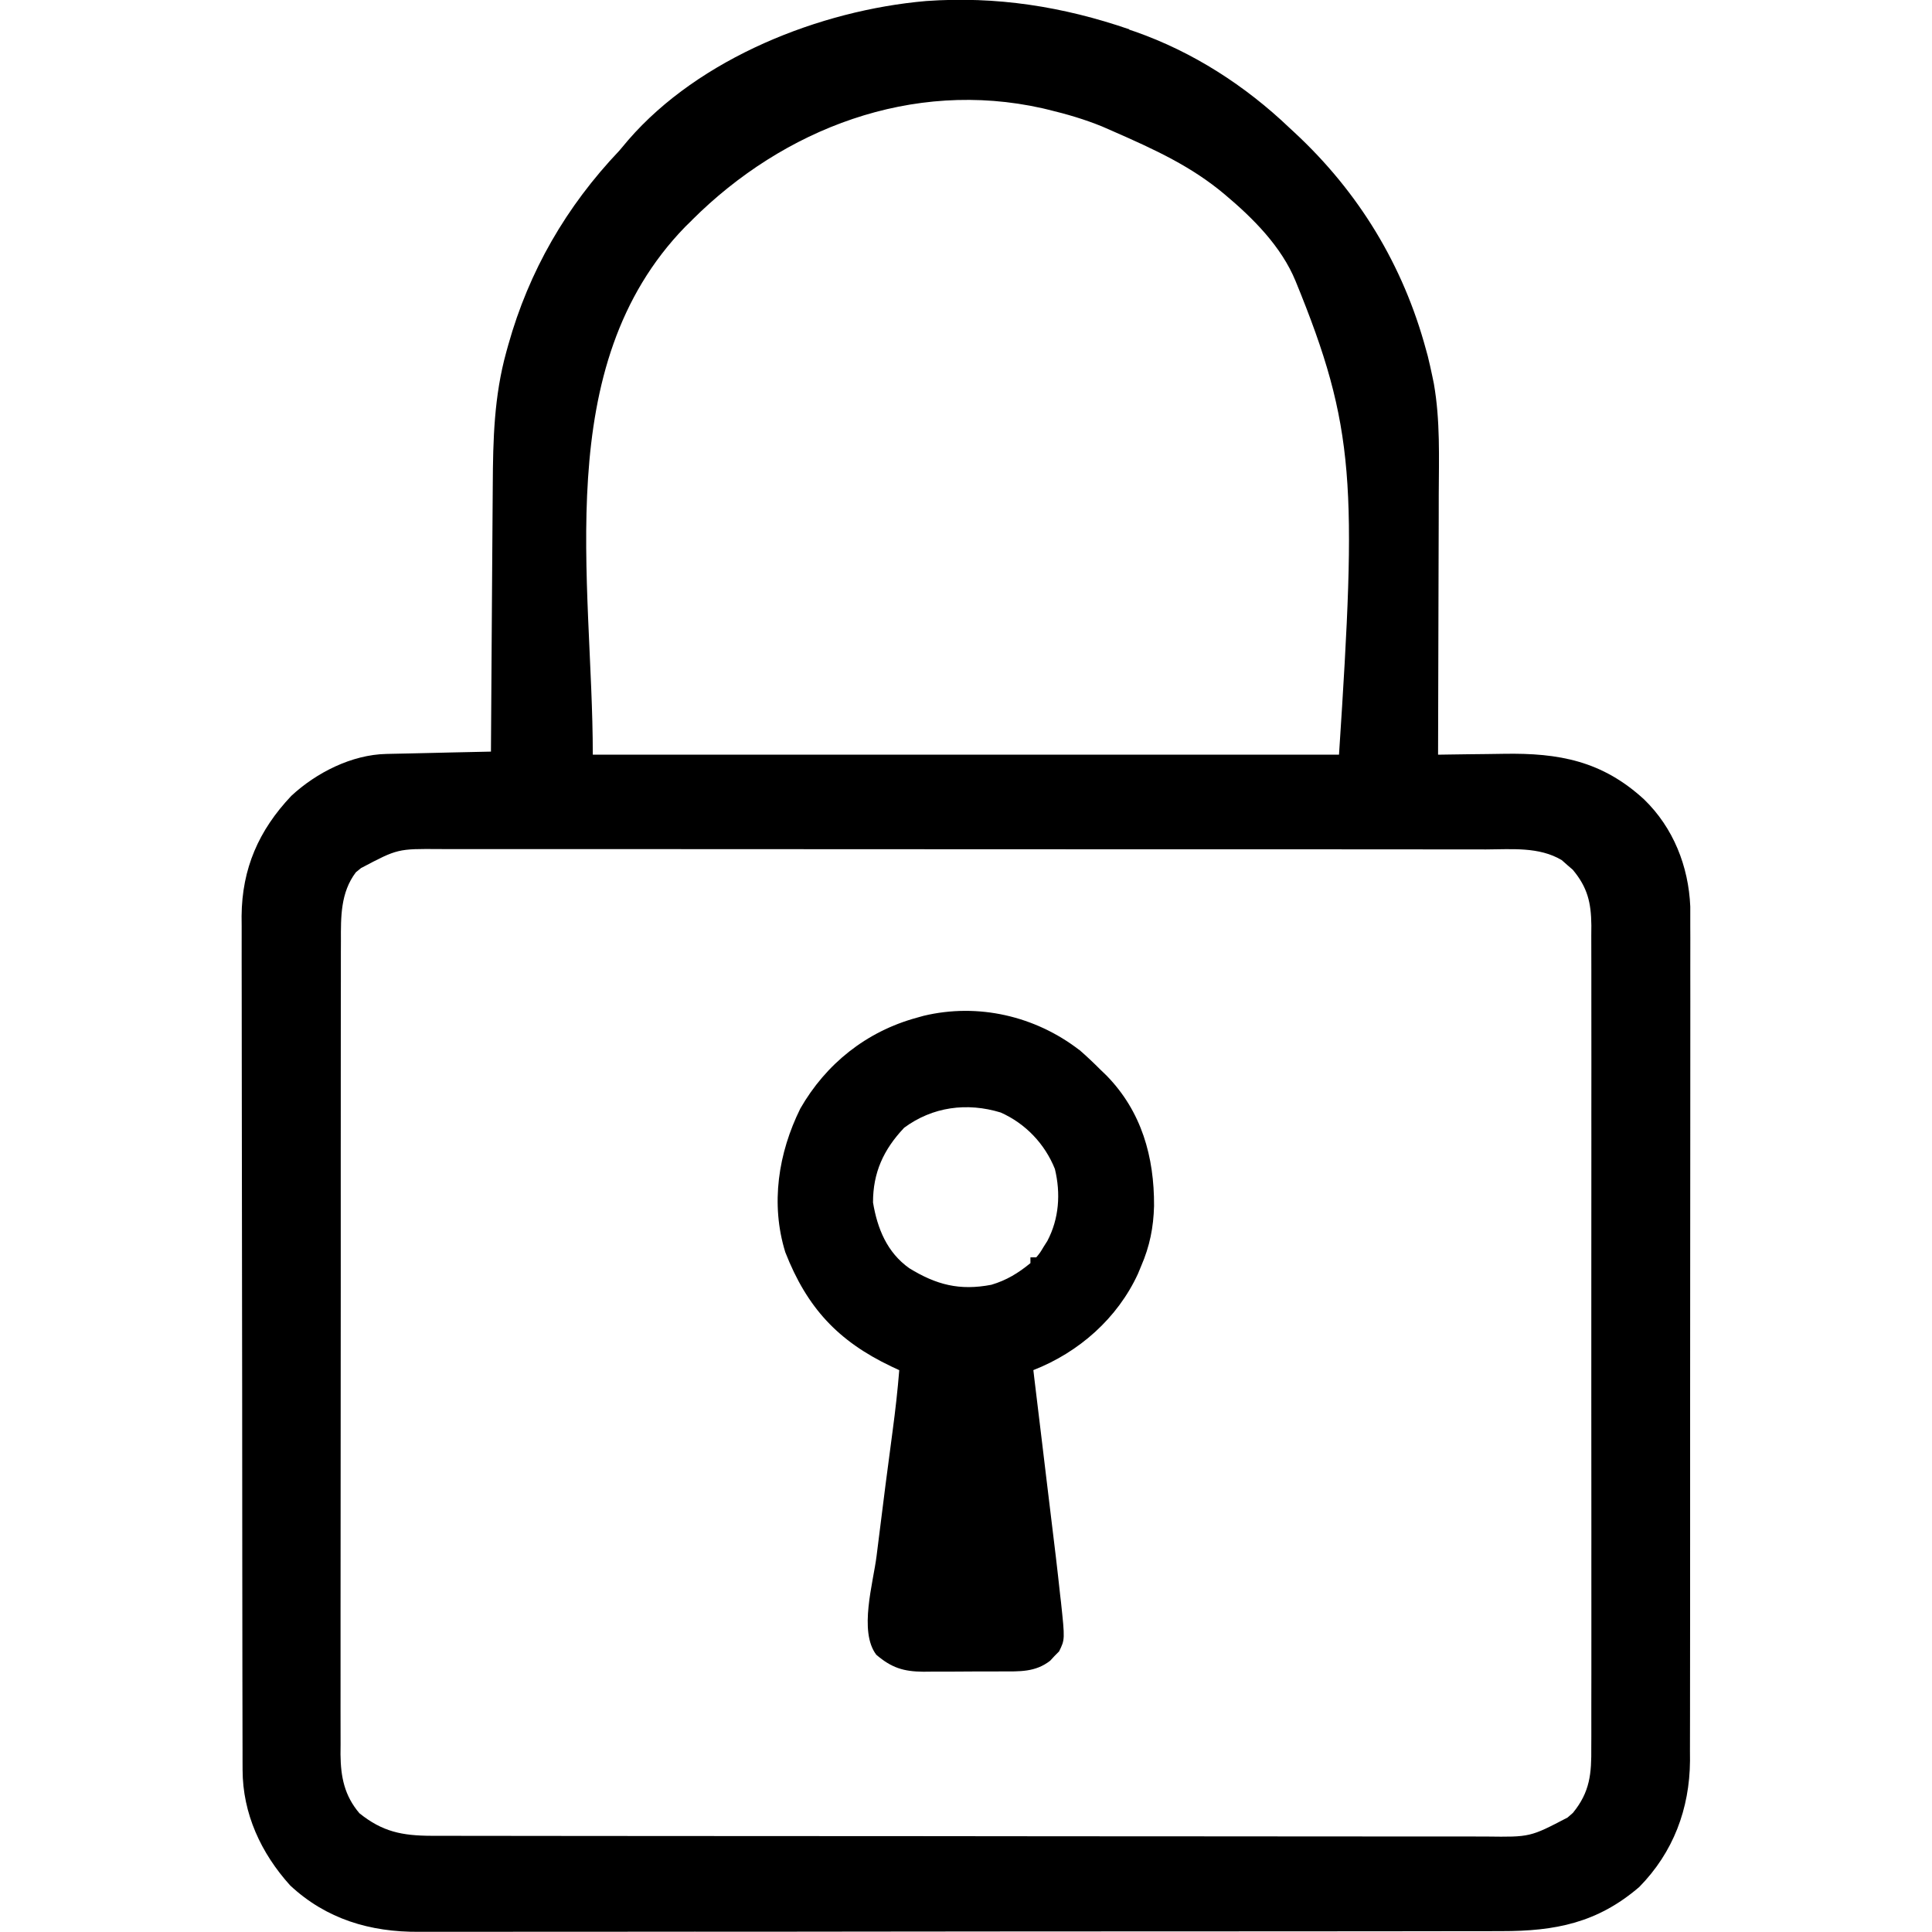
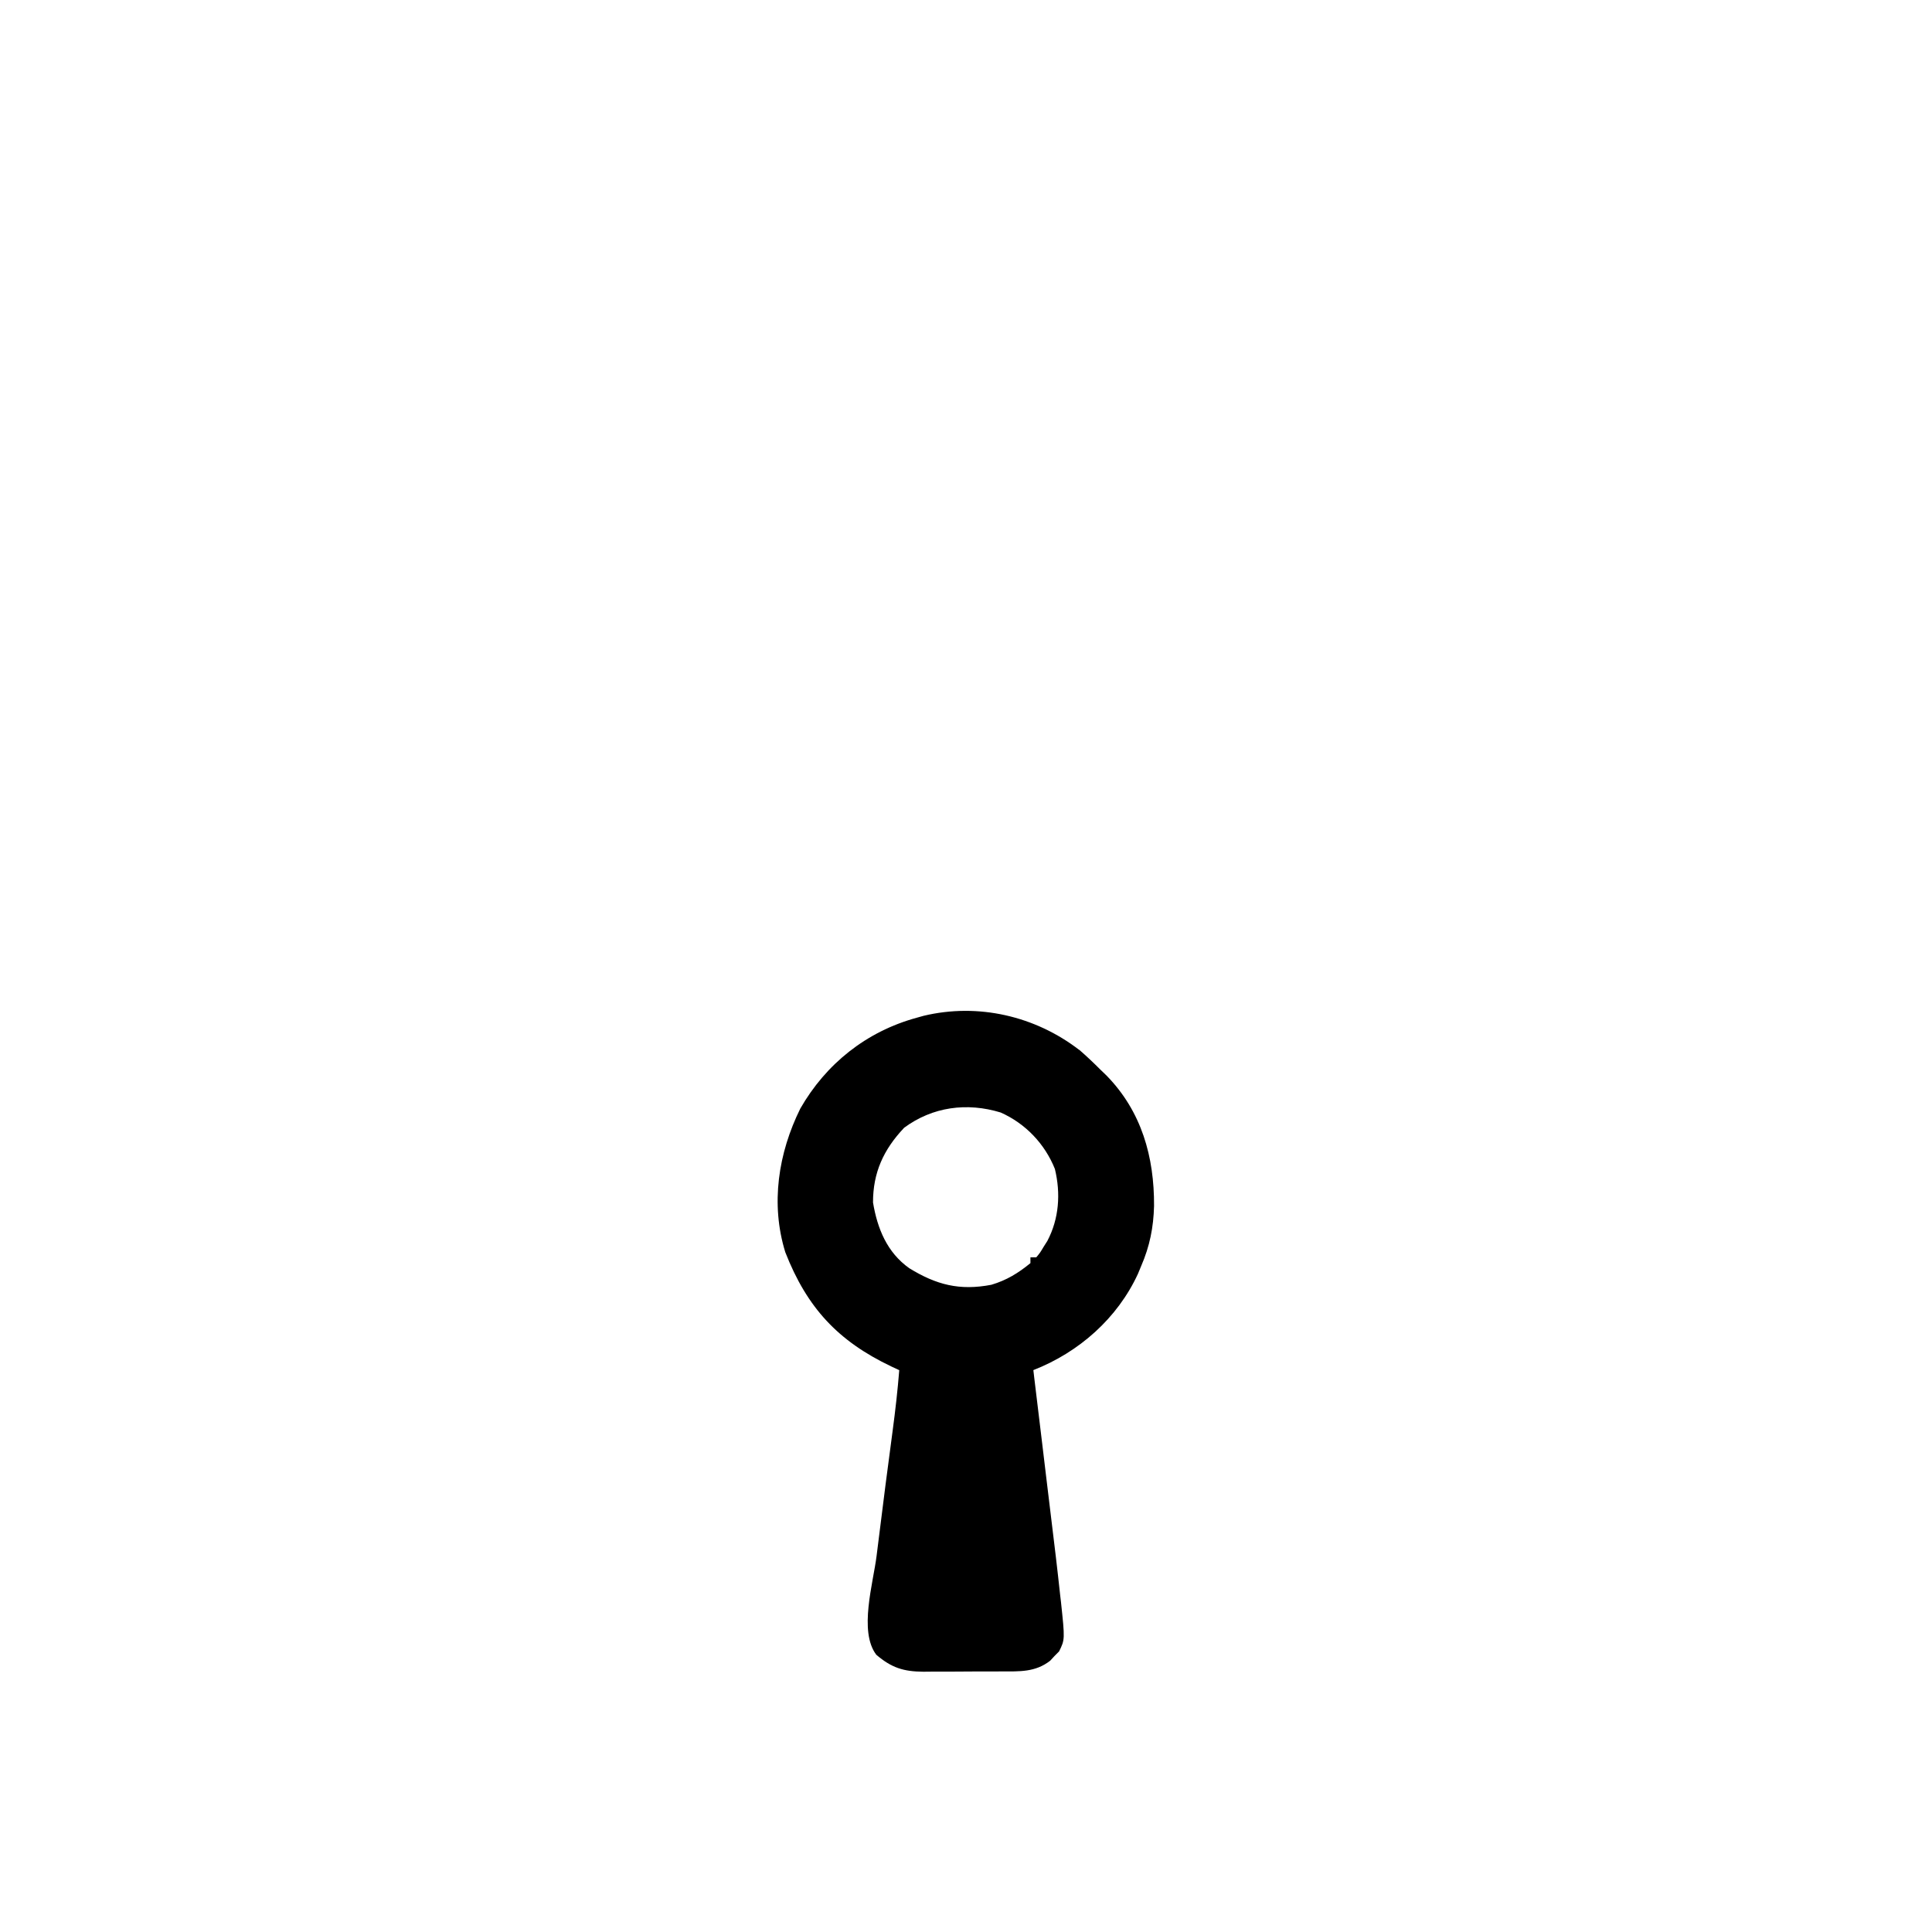
<svg xmlns="http://www.w3.org/2000/svg" width="48" height="48" id="svg3">
  <defs id="defs3" />
  <g id="g3" transform="matrix(2.018,0,0,2,6,3.6864172e-7)">
-     <path d="m 10.928,0.368 c 0.024,0.008 0.049,0.017 0.074,0.025 0.712,0.252 1.357,0.672 1.9,1.195 0.03,0.028 0.03,0.028 0.06,0.056 0.794,0.743 1.341,1.652 1.622,2.703 0.007,0.025 0.014,0.051 0.021,0.077 0.021,0.083 0.038,0.166 0.056,0.25 0.006,0.031 0.013,0.061 0.019,0.093 0.079,0.456 0.062,0.916 0.06,1.377 -1.4e-4,0.093 -2.5e-4,0.187 -3.2e-4,0.28 -2.6e-4,0.219 -8.1e-4,0.439 -0.002,0.658 -8e-4,0.25 -10e-4,0.5 -0.002,0.751 -7.5e-4,0.514 -0.002,1.028 -0.004,1.542 0.042,-7.5e-4 0.084,-0.002 0.128,-0.002 0.158,-0.003 0.317,-0.004 0.475,-0.006 0.068,-7.2e-4 0.136,-0.002 0.205,-0.003 0.682,-0.012 1.213,0.089 1.729,0.567 0.359,0.351 0.547,0.83 0.568,1.33 7.3e-4,0.082 7e-4,0.165 2e-5,0.247 2.2e-4,0.046 4e-4,0.092 6.1e-4,0.139 5.2e-4,0.126 1.8e-4,0.251 -3.6e-4,0.377 -4.1e-4,0.136 3e-5,0.272 3.6e-4,0.408 4.9e-4,0.266 2.1e-4,0.532 -3.3e-4,0.798 -6e-4,0.31 -4.9e-4,0.621 -3.6e-4,0.931 2.2e-4,0.554 -2.8e-4,1.108 -10e-4,1.662 -8.5e-4,0.537 -0.001,1.073 -7.3e-4,1.61 4.1e-4,0.585 4.7e-4,1.171 -4e-5,1.756 -7e-5,0.062 -1.1e-4,0.125 -1.8e-4,0.187 -3e-5,0.031 -7e-5,0.061 -7e-5,0.093 -1.8e-4,0.216 -1.1e-4,0.432 4e-5,0.648 1.8e-4,0.263 -4e-5,0.527 -7.5e-4,0.79 -3.6e-4,0.134 -5.4e-4,0.268 -2.6e-4,0.403 2.9e-4,0.146 -2.5e-4,0.292 -8.5e-4,0.437 3.2e-4,0.063 3.2e-4,0.063 6.5e-4,0.127 -0.005,0.595 -0.205,1.136 -0.625,1.567 -0.515,0.446 -1.034,0.549 -1.696,0.548 -0.059,1.4e-4 -0.119,2.9e-4 -0.178,4.9e-4 -0.163,4.4e-4 -0.326,4.3e-4 -0.489,3.6e-4 -0.176,-10e-6 -0.352,3.8e-4 -0.528,7.2e-4 -0.344,6e-4 -0.689,8e-4 -1.033,8.3e-4 -0.28,4e-5 -0.56,1.8e-4 -0.84,4.1e-4 -0.794,6.4e-4 -1.589,9.7e-4 -2.383,9.1e-4 -0.043,0 -0.086,0 -0.13,-10e-6 -0.043,0 -0.086,0 -0.13,-10e-6 -0.695,-3e-5 -1.389,6.6e-4 -2.084,0.002 -0.713,0.001 -1.427,0.002 -2.14,0.001 -0.4,-3e-5 -0.801,1.8e-4 -1.201,9.4e-4 -0.341,6.6e-4 -0.682,8.2e-4 -1.023,3.3e-4 -0.174,-2.5e-4 -0.348,-2.5e-4 -0.522,3.8e-4 -0.159,5.7e-4 -0.319,4.6e-4 -0.478,-1.8e-4 -0.058,-1.1e-4 -0.115,2e-5 -0.172,4.2e-4 -0.597,0.004 -1.138,-0.158 -1.582,-0.576 -0.359,-0.401 -0.585,-0.892 -0.586,-1.436 -2.5e-4,-0.059 -2.5e-4,-0.059 -4.8e-4,-0.118 0,-0.043 10e-6,-0.085 2e-5,-0.129 -1.5e-4,-0.045 -2.5e-4,-0.091 -4e-4,-0.138 -3.6e-4,-0.126 -4.9e-4,-0.252 -5.9e-4,-0.377 -1.4e-4,-0.136 -4.9e-4,-0.272 -8e-4,-0.407 -7e-4,-0.328 -0.001,-0.656 -0.001,-0.983 -1.4e-4,-0.155 -3.6e-4,-0.309 -5.3e-4,-0.464 -6.1e-4,-0.514 -0.001,-1.028 -0.001,-1.542 l -2.2e-4,-0.4 c -2e-5,-0.033 -3e-5,-0.066 -3e-5,-0.1 -2.9e-4,-0.536 -0.001,-1.073 -0.002,-1.609 -0.001,-0.551 -0.002,-1.102 -0.002,-1.653 -7e-5,-0.309 -3.9e-4,-0.618 -0.001,-0.928 -7.8e-4,-0.263 -0.001,-0.527 -7.1e-4,-0.79 1.8e-4,-0.134 1e-4,-0.268 -6.1e-4,-0.403 -7.5e-4,-0.146 -3.8e-4,-0.292 1.1e-4,-0.438 -3.9e-4,-0.042 -7.8e-4,-0.084 -0.001,-0.127 0.005,-0.591 0.211,-1.065 0.612,-1.493 0.306,-0.287 0.743,-0.512 1.17,-0.521 0.029,-7.1e-4 0.058,-10e-4 0.087,-0.002 0.031,-6e-4 0.061,-0.001 0.093,-0.002 0.032,-7.5e-4 0.063,-10e-4 0.096,-0.002 0.101,-0.002 0.202,-0.004 0.303,-0.007 0.069,-0.002 0.137,-0.003 0.206,-0.005 0.168,-0.004 0.336,-0.007 0.503,-0.011 1.1e-4,-0.021 2.5e-4,-0.042 3.6e-4,-0.063 0.003,-0.508 0.006,-1.017 0.01,-1.525 0.002,-0.246 0.003,-0.492 0.005,-0.738 10e-4,-0.238 0.003,-0.475 0.005,-0.713 6.6e-4,-0.09 10e-4,-0.181 0.002,-0.271 0.003,-0.567 0.016,-1.106 0.167,-1.656 l 0.024,-0.087 c 0.255,-0.917 0.713,-1.718 1.367,-2.412 0.037,-0.044 0.074,-0.088 0.11,-0.132 0.874,-1.018 2.361,-1.613 3.667,-1.727 0.864,-0.062 1.686,0.068 2.503,0.352 z M 5.545,2.736 c -0.027,0.027 -0.054,0.054 -0.082,0.081 -1.673,1.738 -1.138,4.395 -1.138,6.558 h 9.187 c 0.218,-3.354 0.206,-4.059 -0.535,-5.884 -0.174,-0.427 -0.519,-0.777 -0.871,-1.075 -0.407,-0.346 -0.849,-0.553 -1.393,-0.793 l -0.118,-0.052 c -0.216,-0.089 -0.434,-0.153 -0.66,-0.208 l -0.074,-0.018 c -1.605,-0.363 -3.187,0.253 -4.316,1.39 z M 1.476,10.78 c -0.022,0.019 -0.045,0.037 -0.068,0.056 -0.189,0.252 -0.185,0.553 -0.184,0.855 -1.8e-4,0.044 -3.9e-4,0.089 -5.9e-4,0.135 -4.2e-4,0.123 -3.7e-4,0.245 -1.1e-4,0.368 1.8e-4,0.133 -2.8e-4,0.265 -6.4e-4,0.398 -6.2e-4,0.259 -6.5e-4,0.519 -4.6e-4,0.778 1.4e-4,0.211 1.1e-4,0.422 -1.1e-4,0.633 -3e-5,0.03 -4e-5,0.06 -7e-5,0.091 -7e-5,0.061 -1.1e-4,0.122 -1.8e-4,0.183 -4.9e-4,0.572 -2.9e-4,1.144 1.1e-4,1.716 3.6e-4,0.523 -1.1e-4,1.046 -9.7e-4,1.569 -8.7e-4,0.537 -0.001,1.075 -9.8e-4,1.612 1.1e-4,0.302 4e-5,0.603 -5.8e-4,0.905 -5.3e-4,0.257 -5.6e-4,0.513 7e-5,0.77 3.2e-4,0.131 3.8e-4,0.262 -1.8e-4,0.393 -5.9e-4,0.142 -7e-5,0.284 5.7e-4,0.426 -3.6e-4,0.041 -6.9e-4,0.082 -0.001,0.125 0.003,0.282 0.048,0.512 0.233,0.732 0.284,0.23 0.524,0.279 0.891,0.28 0.023,7e-5 0.047,1.4e-4 0.071,2.1e-4 0.078,2.2e-4 0.156,1.5e-4 0.234,1.1e-4 l 0.17,3.2e-4 c 0.155,2.9e-4 0.31,3.6e-4 0.465,3.8e-4 0.167,7e-5 0.335,3.3e-4 0.502,5.8e-4 0.366,4.9e-4 0.731,7e-4 1.097,8.6e-4 0.228,1.1e-4 0.457,2.5e-4 0.685,4.1e-4 0.632,4.4e-4 1.265,8.1e-4 1.897,9.3e-4 0.041,10e-6 0.081,2e-5 0.123,3e-5 0.061,10e-6 0.061,10e-6 0.123,2e-5 0.082,2e-5 0.164,3e-5 0.247,4e-5 0.041,10e-6 0.082,10e-6 0.124,2e-5 0.661,1.5e-4 1.321,7.7e-4 1.982,0.002 0.678,8.5e-4 1.357,10e-4 2.035,10e-4 0.381,3e-5 0.762,2.5e-4 1.143,8.9e-4 0.324,5.5e-4 0.649,7.3e-4 0.973,4.4e-4 0.165,-1.4e-4 0.331,-1.1e-4 0.496,4e-4 0.152,4.5e-4 0.303,4.1e-4 0.455,-2e-5 0.055,-8e-5 0.109,3e-5 0.164,3.6e-4 0.536,0.007 0.536,0.007 0.997,-0.236 0.033,-0.029 0.033,-0.029 0.066,-0.058 0.212,-0.262 0.229,-0.489 0.226,-0.816 2.2e-4,-0.045 4.5e-4,-0.09 6.8e-4,-0.136 5.9e-4,-0.124 2.9e-4,-0.248 -1.5e-4,-0.372 -3.2e-4,-0.134 1.8e-4,-0.268 5.8e-4,-0.402 6.3e-4,-0.262 5e-4,-0.524 7e-5,-0.787 -3.3e-4,-0.213 -3.7e-4,-0.426 -2.2e-4,-0.639 3e-5,-0.045 3e-5,-0.045 7e-5,-0.092 4e-5,-0.062 1.1e-4,-0.123 1.5e-4,-0.185 4.1e-4,-0.578 -7e-5,-1.156 -8.4e-4,-1.734 -6.4e-4,-0.496 -5.3e-4,-0.992 1.5e-4,-1.487 7.7e-4,-0.576 0.001,-1.152 6.3e-4,-1.728 -4e-5,-0.061 -1.1e-4,-0.123 -1.4e-4,-0.184 -3e-5,-0.03 -4e-5,-0.06 -8e-5,-0.092 -10e-5,-0.213 8e-5,-0.426 4.3e-4,-0.639 4e-4,-0.259 2.9e-4,-0.519 -4.7e-4,-0.778 -3.8e-4,-0.132 -5.3e-4,-0.265 -4e-5,-0.397 5.1e-4,-0.144 -1.1e-4,-0.287 -8.1e-4,-0.431 3.2e-4,-0.042 6.4e-4,-0.083 9.7e-4,-0.126 -0.003,-0.281 -0.046,-0.47 -0.229,-0.691 -0.022,-0.019 -0.045,-0.039 -0.068,-0.059 -0.033,-0.03 -0.033,-0.03 -0.067,-0.06 -0.28,-0.169 -0.619,-0.134 -0.934,-0.133 -0.058,-1.1e-4 -0.115,-2.5e-4 -0.172,-4.2e-4 -0.157,-3.7e-4 -0.315,-2.8e-4 -0.472,-1.4e-4 -0.17,7e-5 -0.34,-2.5e-4 -0.51,-5e-4 -0.333,-4.6e-4 -0.666,-5.2e-4 -0.999,-4.4e-4 -0.271,7e-5 -0.541,0 -0.812,-1.4e-4 -0.058,-4e-5 -0.058,-4e-5 -0.117,-8e-5 -0.078,-3e-5 -0.156,-7e-5 -0.235,-1.4e-4 -0.734,-3.9e-4 -1.467,-3.2e-4 -2.201,-1.1e-4 -0.671,1.8e-4 -1.342,-2.1e-4 -2.013,-9e-4 -0.689,-6.9e-4 -1.378,-9.9e-4 -2.068,-8.6e-4 -0.387,8e-5 -0.774,-2e-5 -1.161,-5.2e-4 -0.329,-4.3e-4 -0.659,-4.8e-4 -0.988,-4e-5 -0.168,2.2e-4 -0.336,2.5e-4 -0.504,-1.8e-4 -0.154,-3.9e-4 -0.308,-2.9e-4 -0.462,2.2e-4 -0.056,10e-5 -0.111,10e-6 -0.167,-2.9e-4 -0.517,-0.004 -0.517,-0.004 -0.964,0.234 z" fill="#000000" id="path1" style="stroke-width:0.036" />
    <path d="m 10.314,13.041 c 0.09,0.079 0.176,0.161 0.26,0.246 0.025,0.025 0.051,0.049 0.077,0.075 0.432,0.447 0.587,1.011 0.584,1.618 -0.007,0.268 -0.053,0.501 -0.159,0.748 -0.013,0.032 -0.026,0.063 -0.039,0.095 -0.252,0.553 -0.727,0.976 -1.288,1.197 0.003,0.029 0.007,0.057 0.01,0.087 0.033,0.273 0.066,0.546 0.098,0.819 0.017,0.14 0.034,0.28 0.05,0.421 0.129,1.071 0.129,1.071 0.173,1.477 0.003,0.025 0.006,0.05 0.009,0.076 0.049,0.466 0.049,0.466 -0.023,0.614 -0.018,0.019 -0.037,0.038 -0.056,0.057 -0.018,0.02 -0.036,0.039 -0.054,0.059 -0.183,0.144 -0.377,0.133 -0.599,0.133 -0.034,1.5e-4 -0.069,3.3e-4 -0.104,4.7e-4 -0.072,2.1e-4 -0.145,2.1e-4 -0.217,7e-5 -0.11,-1.1e-4 -0.221,7.3e-4 -0.331,0.002 -0.07,7e-5 -0.141,1.1e-4 -0.211,7e-5 -0.033,3.3e-4 -0.066,6.6e-4 -0.1,10e-4 -0.243,-0.002 -0.392,-0.049 -0.579,-0.211 -0.218,-0.29 -0.037,-0.892 0.004,-1.229 0.008,-0.067 0.016,-0.134 0.025,-0.201 0.055,-0.452 0.113,-0.904 0.173,-1.356 0.033,-0.249 0.061,-0.498 0.081,-0.749 -0.033,-0.016 -0.066,-0.031 -0.1,-0.047 -0.654,-0.315 -1.035,-0.727 -1.303,-1.418 -0.184,-0.601 -0.086,-1.232 0.185,-1.785 0.316,-0.556 0.813,-0.957 1.433,-1.128 0.028,-0.008 0.056,-0.016 0.085,-0.024 0.671,-0.162 1.373,0.002 1.916,0.424 z m -2.158,0.971 c -0.251,0.268 -0.382,0.555 -0.381,0.926 0.054,0.326 0.173,0.62 0.446,0.816 0.332,0.206 0.619,0.282 1.011,0.206 0.187,-0.056 0.331,-0.145 0.481,-0.269 0,-0.024 0,-0.047 0,-0.072 0.024,0 0.047,0 0.072,0 0.047,-0.057 0.047,-0.057 0.09,-0.13 0.015,-0.024 0.03,-0.048 0.046,-0.073 0.145,-0.277 0.166,-0.591 0.093,-0.895 -0.124,-0.312 -0.362,-0.564 -0.667,-0.701 -0.415,-0.128 -0.839,-0.072 -1.191,0.191 z" fill="#000000" id="path2" style="stroke-width:0.036" />
  </g>
</svg>